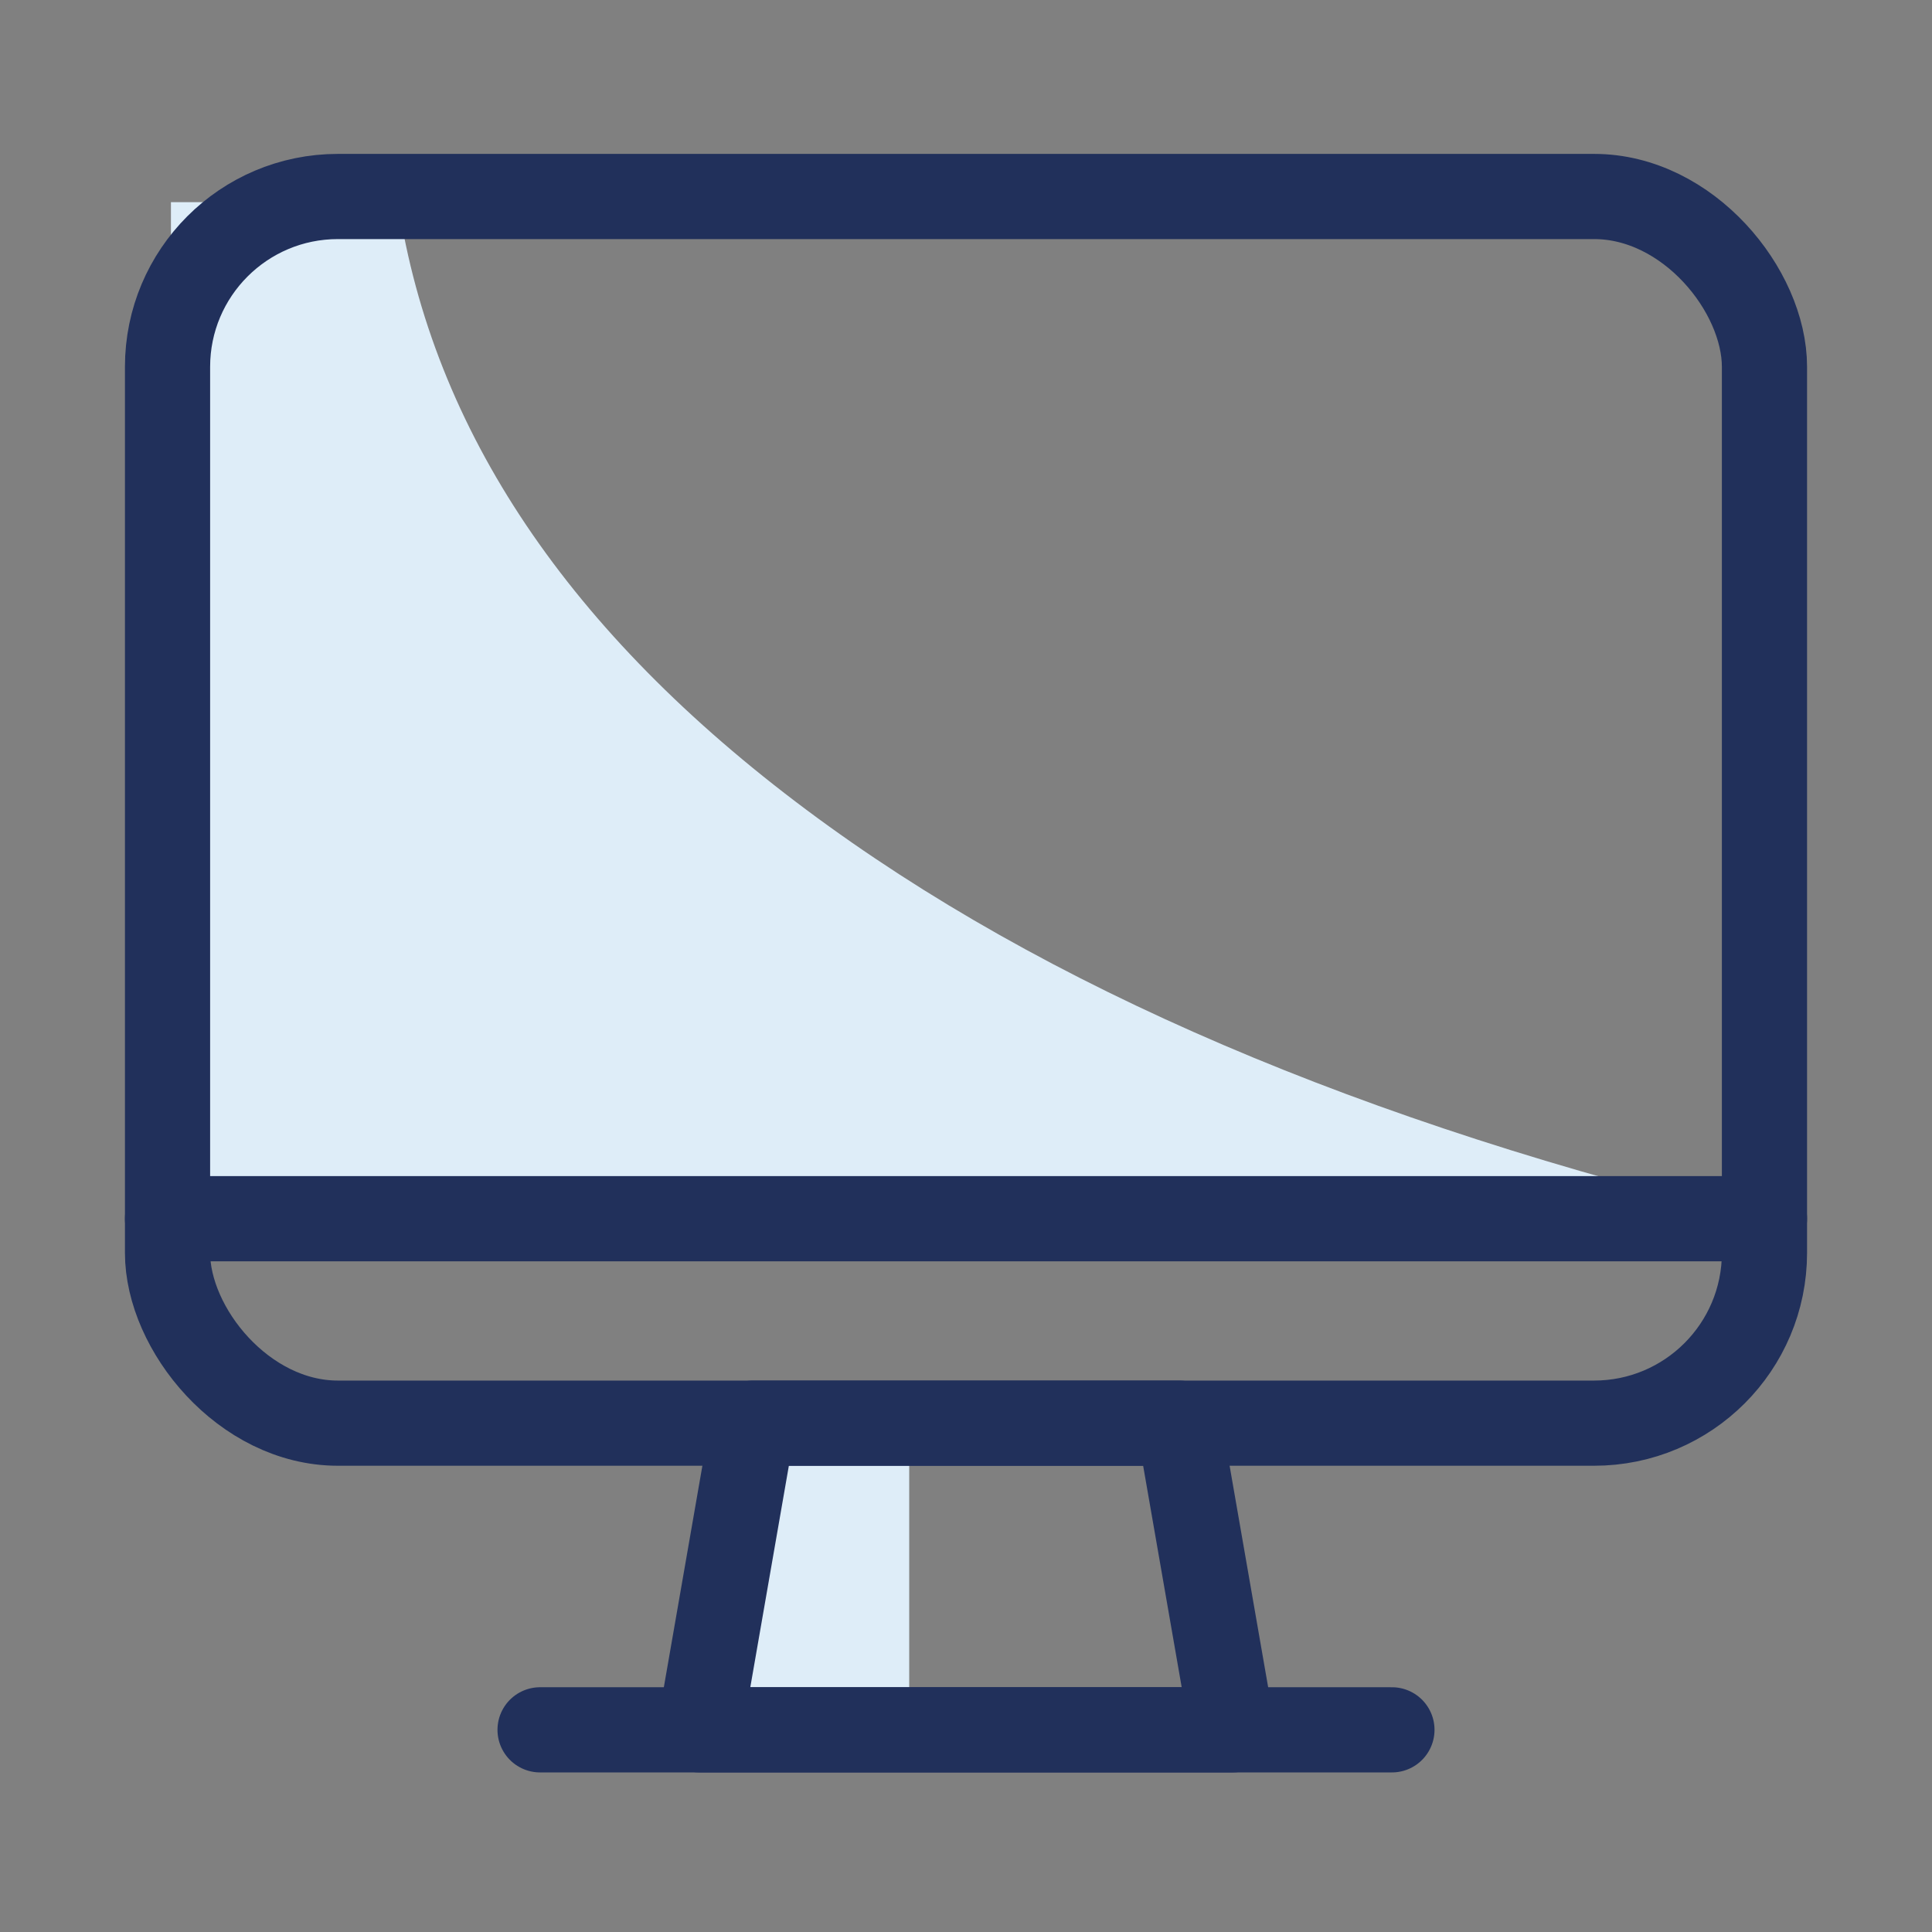
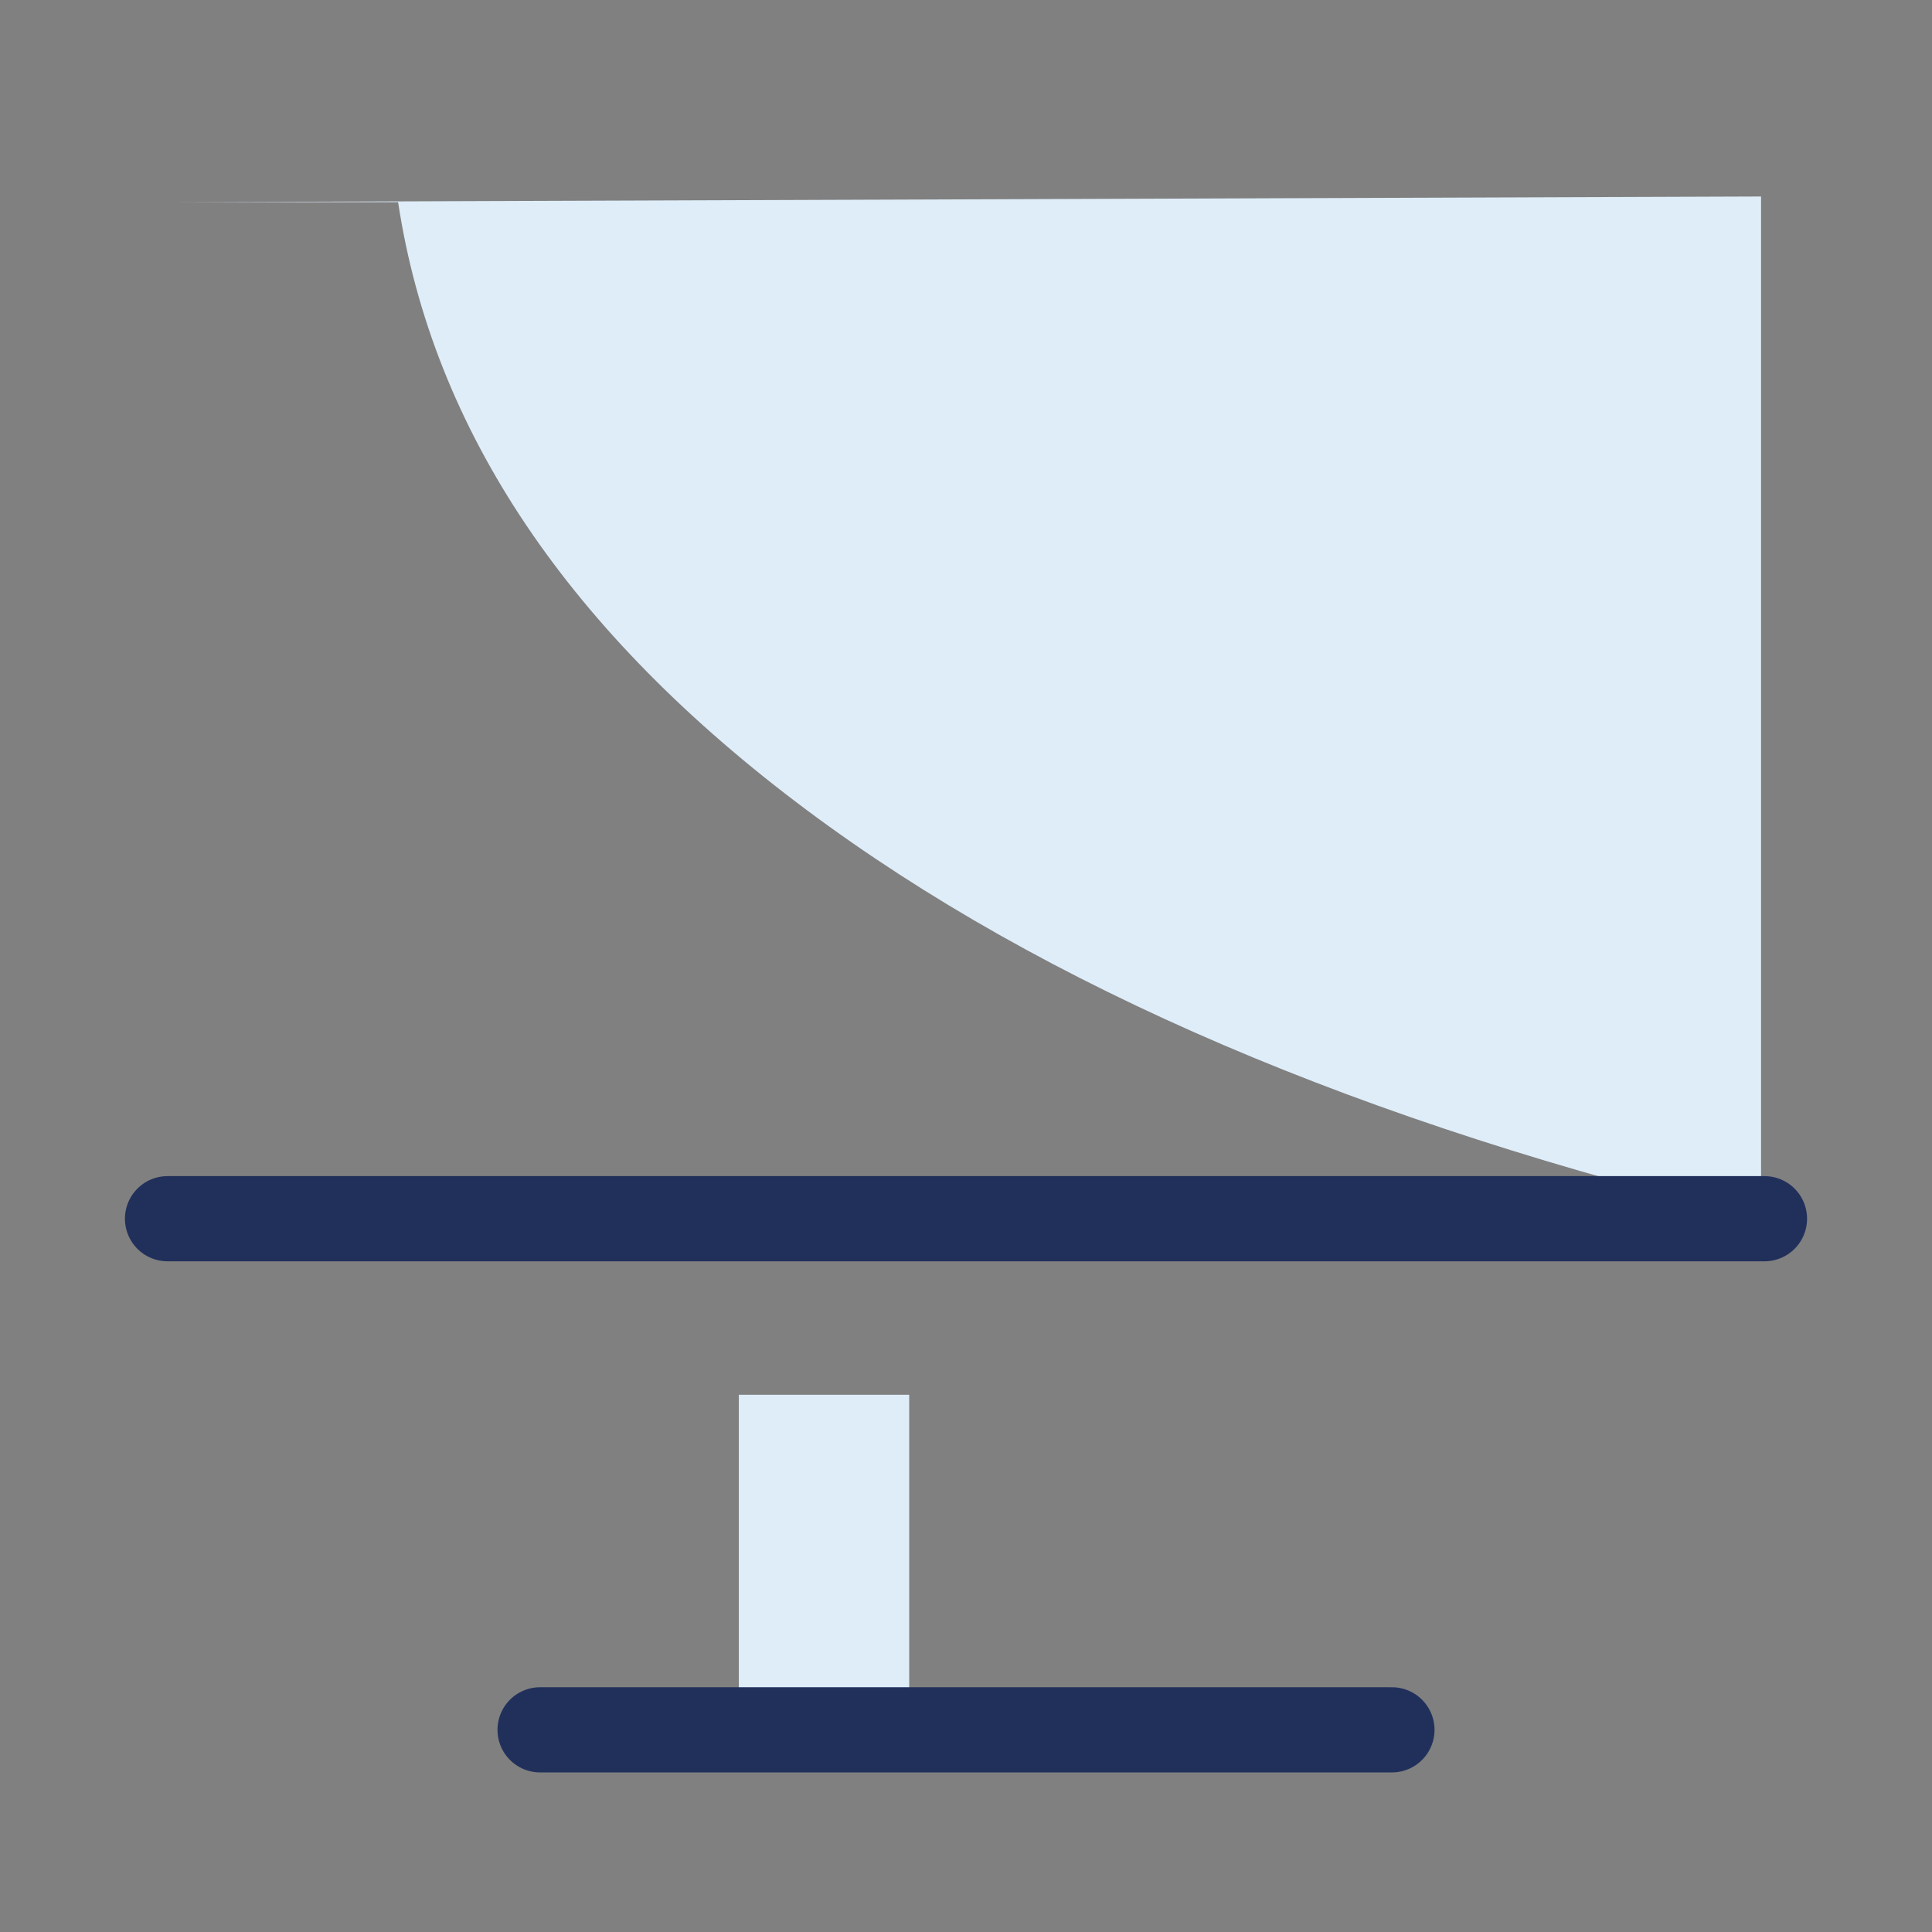
<svg xmlns="http://www.w3.org/2000/svg" viewBox="0 0 34.02 34.02">
  <rect x="0" y="0" width="34.02" height="34.02" fill="#808080" stroke="none" />
  <rect x="13.01" y="24.56" width="3" height="6" fill="#deedf8" />
-   <path d="M3.01 3.56h4c.61 4.02 3.01 7.58 7.19 10.7 4.18 3.12 9.79 5.52 16.81 7.2l-28 .1v-18z" fill="#deedf8" fill-rule="evenodd" />
-   <polygon points="21.7 30.46 12.32 30.46 13.26 25.06 20.76 25.06 21.7 30.46" fill="none" stroke="#21305b" stroke-linecap="round" stroke-linejoin="round" stroke-width="1.5" />
+   <path d="M3.01 3.56h4c.61 4.02 3.01 7.58 7.19 10.7 4.18 3.12 9.79 5.52 16.81 7.2v-18z" fill="#deedf8" fill-rule="evenodd" />
  <line x1="9.51" y1="30.46" x2="24.51" y2="30.46" fill="none" stroke="#21305b" stroke-linecap="round" stroke-linejoin="round" stroke-width="1.5" />
  <line x1="2.95" y1="21.46" x2="31.07" y2="21.46" fill="none" stroke="#21305b" stroke-linecap="round" stroke-linejoin="round" stroke-width="1.5" />
-   <rect x="2.95" y="3.46" width="28.12" height="21.6" rx="3" ry="3" fill="none" stroke="#21305b" stroke-linecap="round" stroke-linejoin="round" stroke-width="1.5" />
</svg>